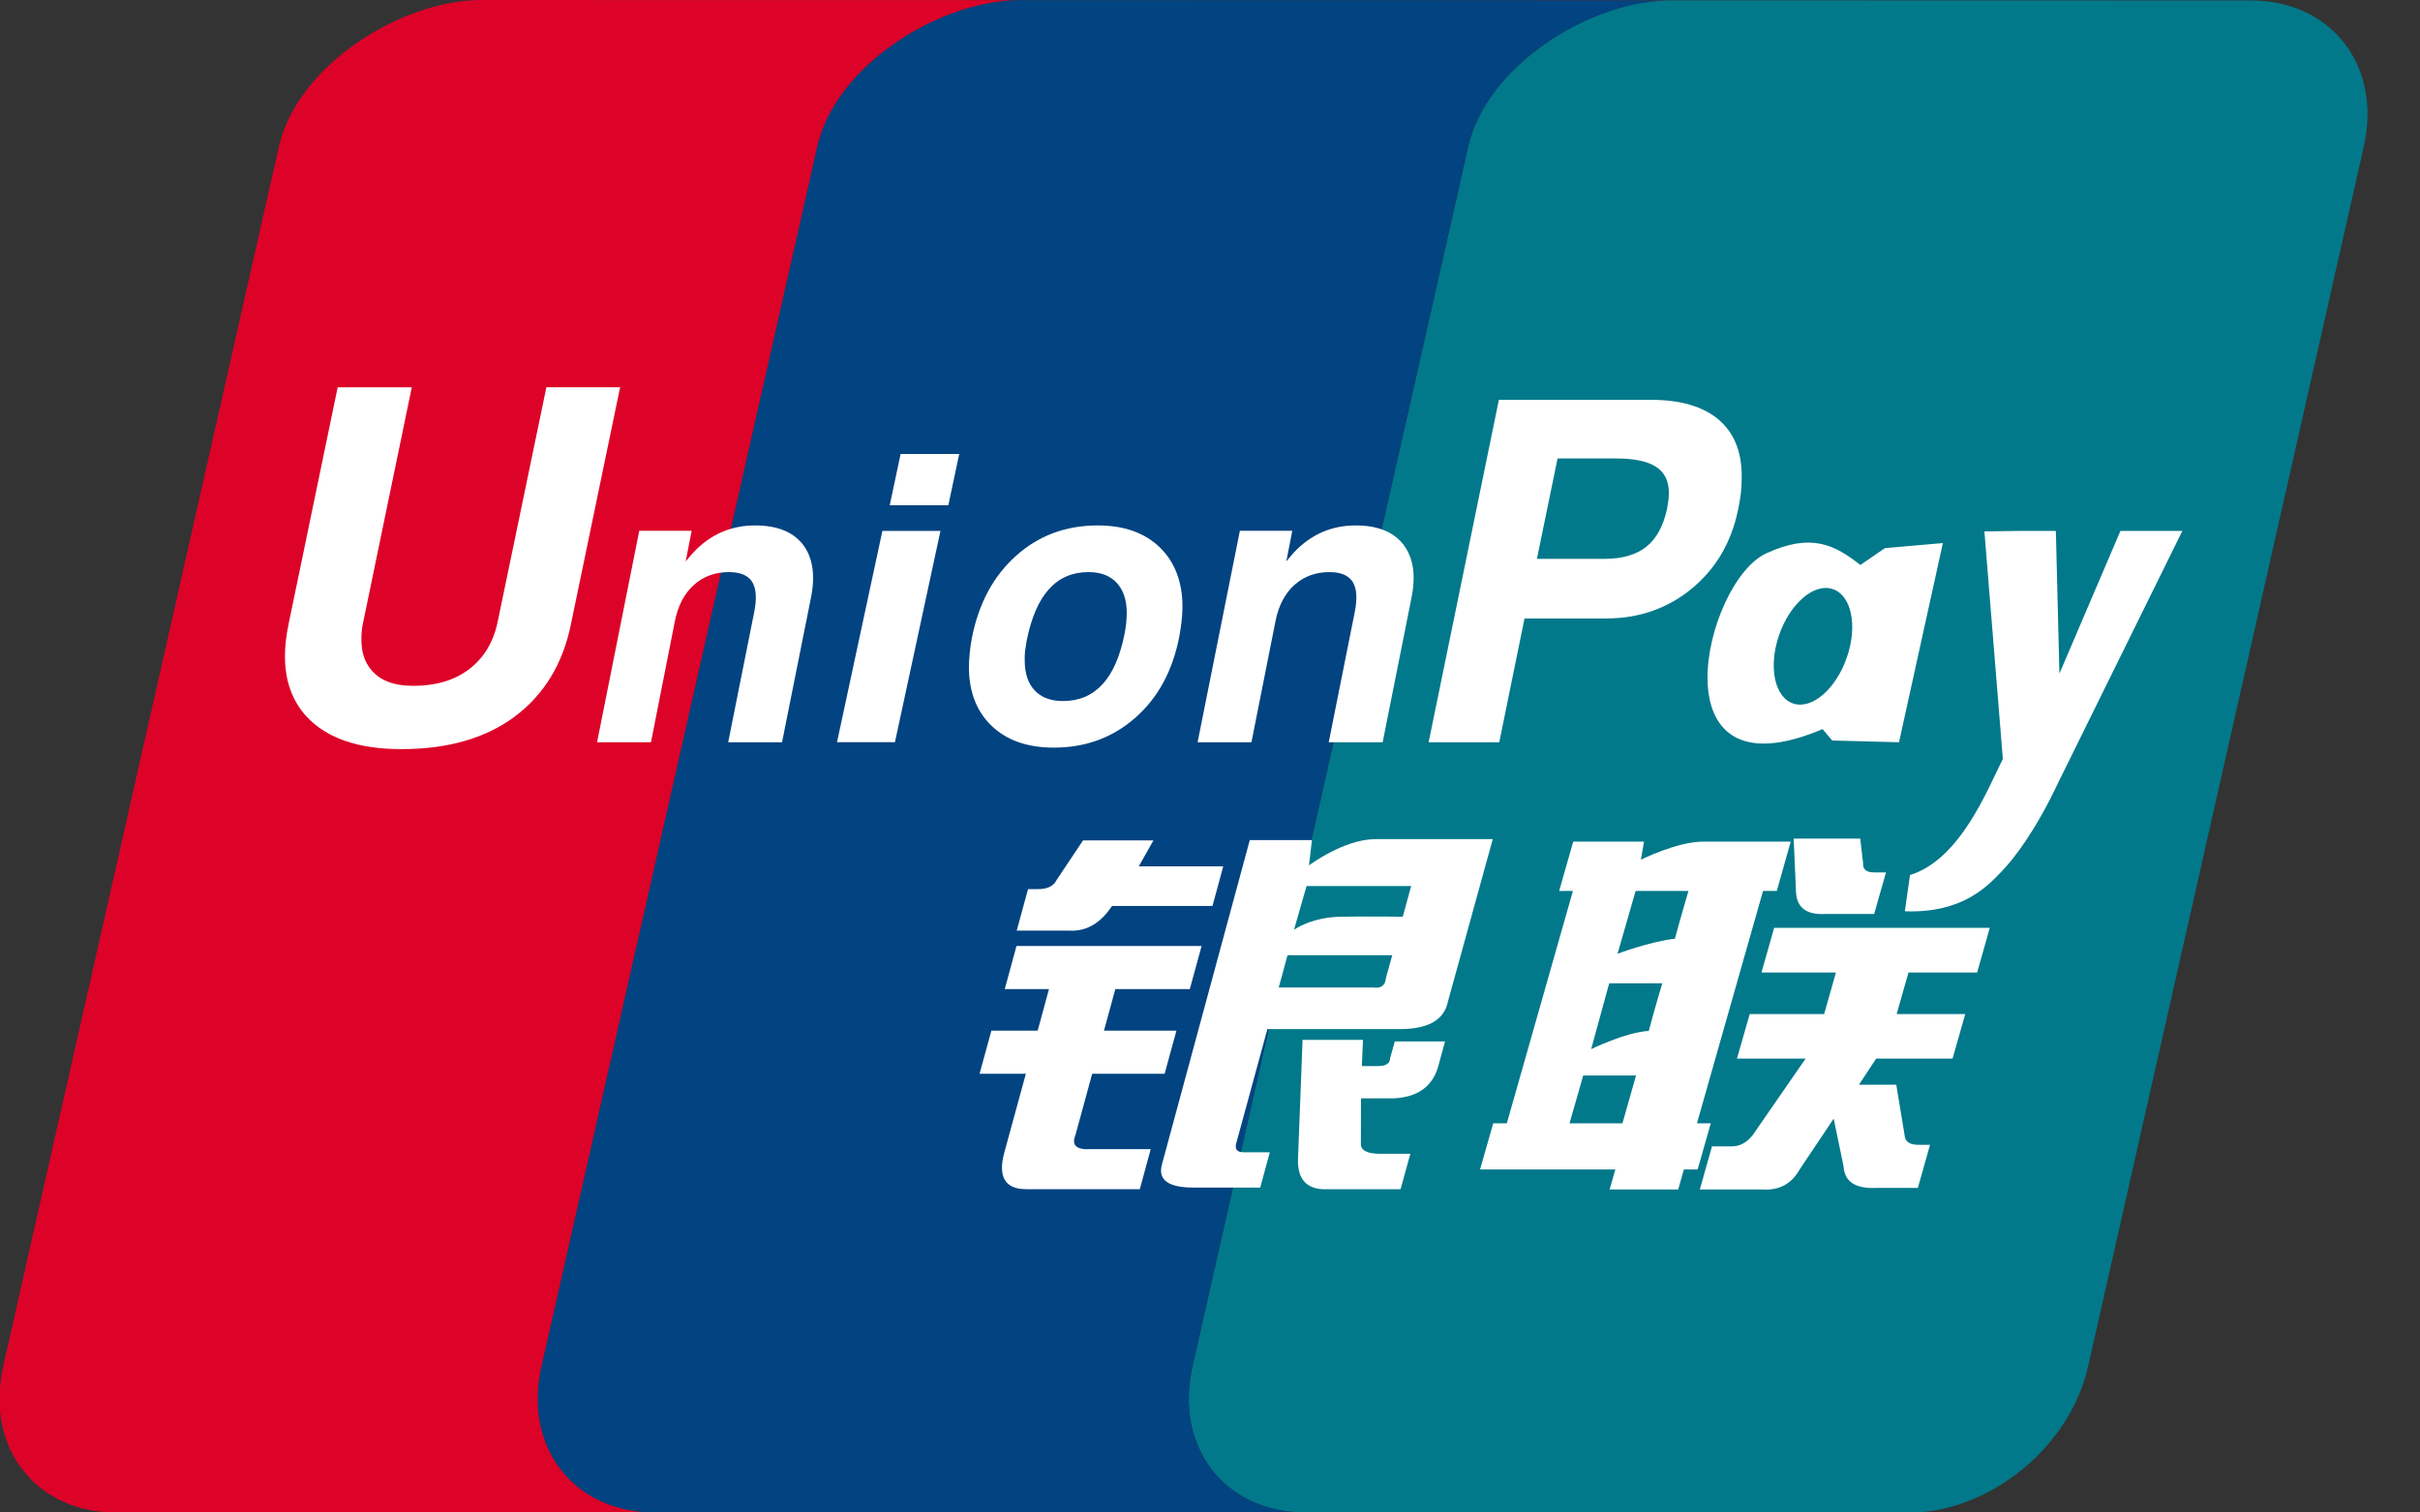
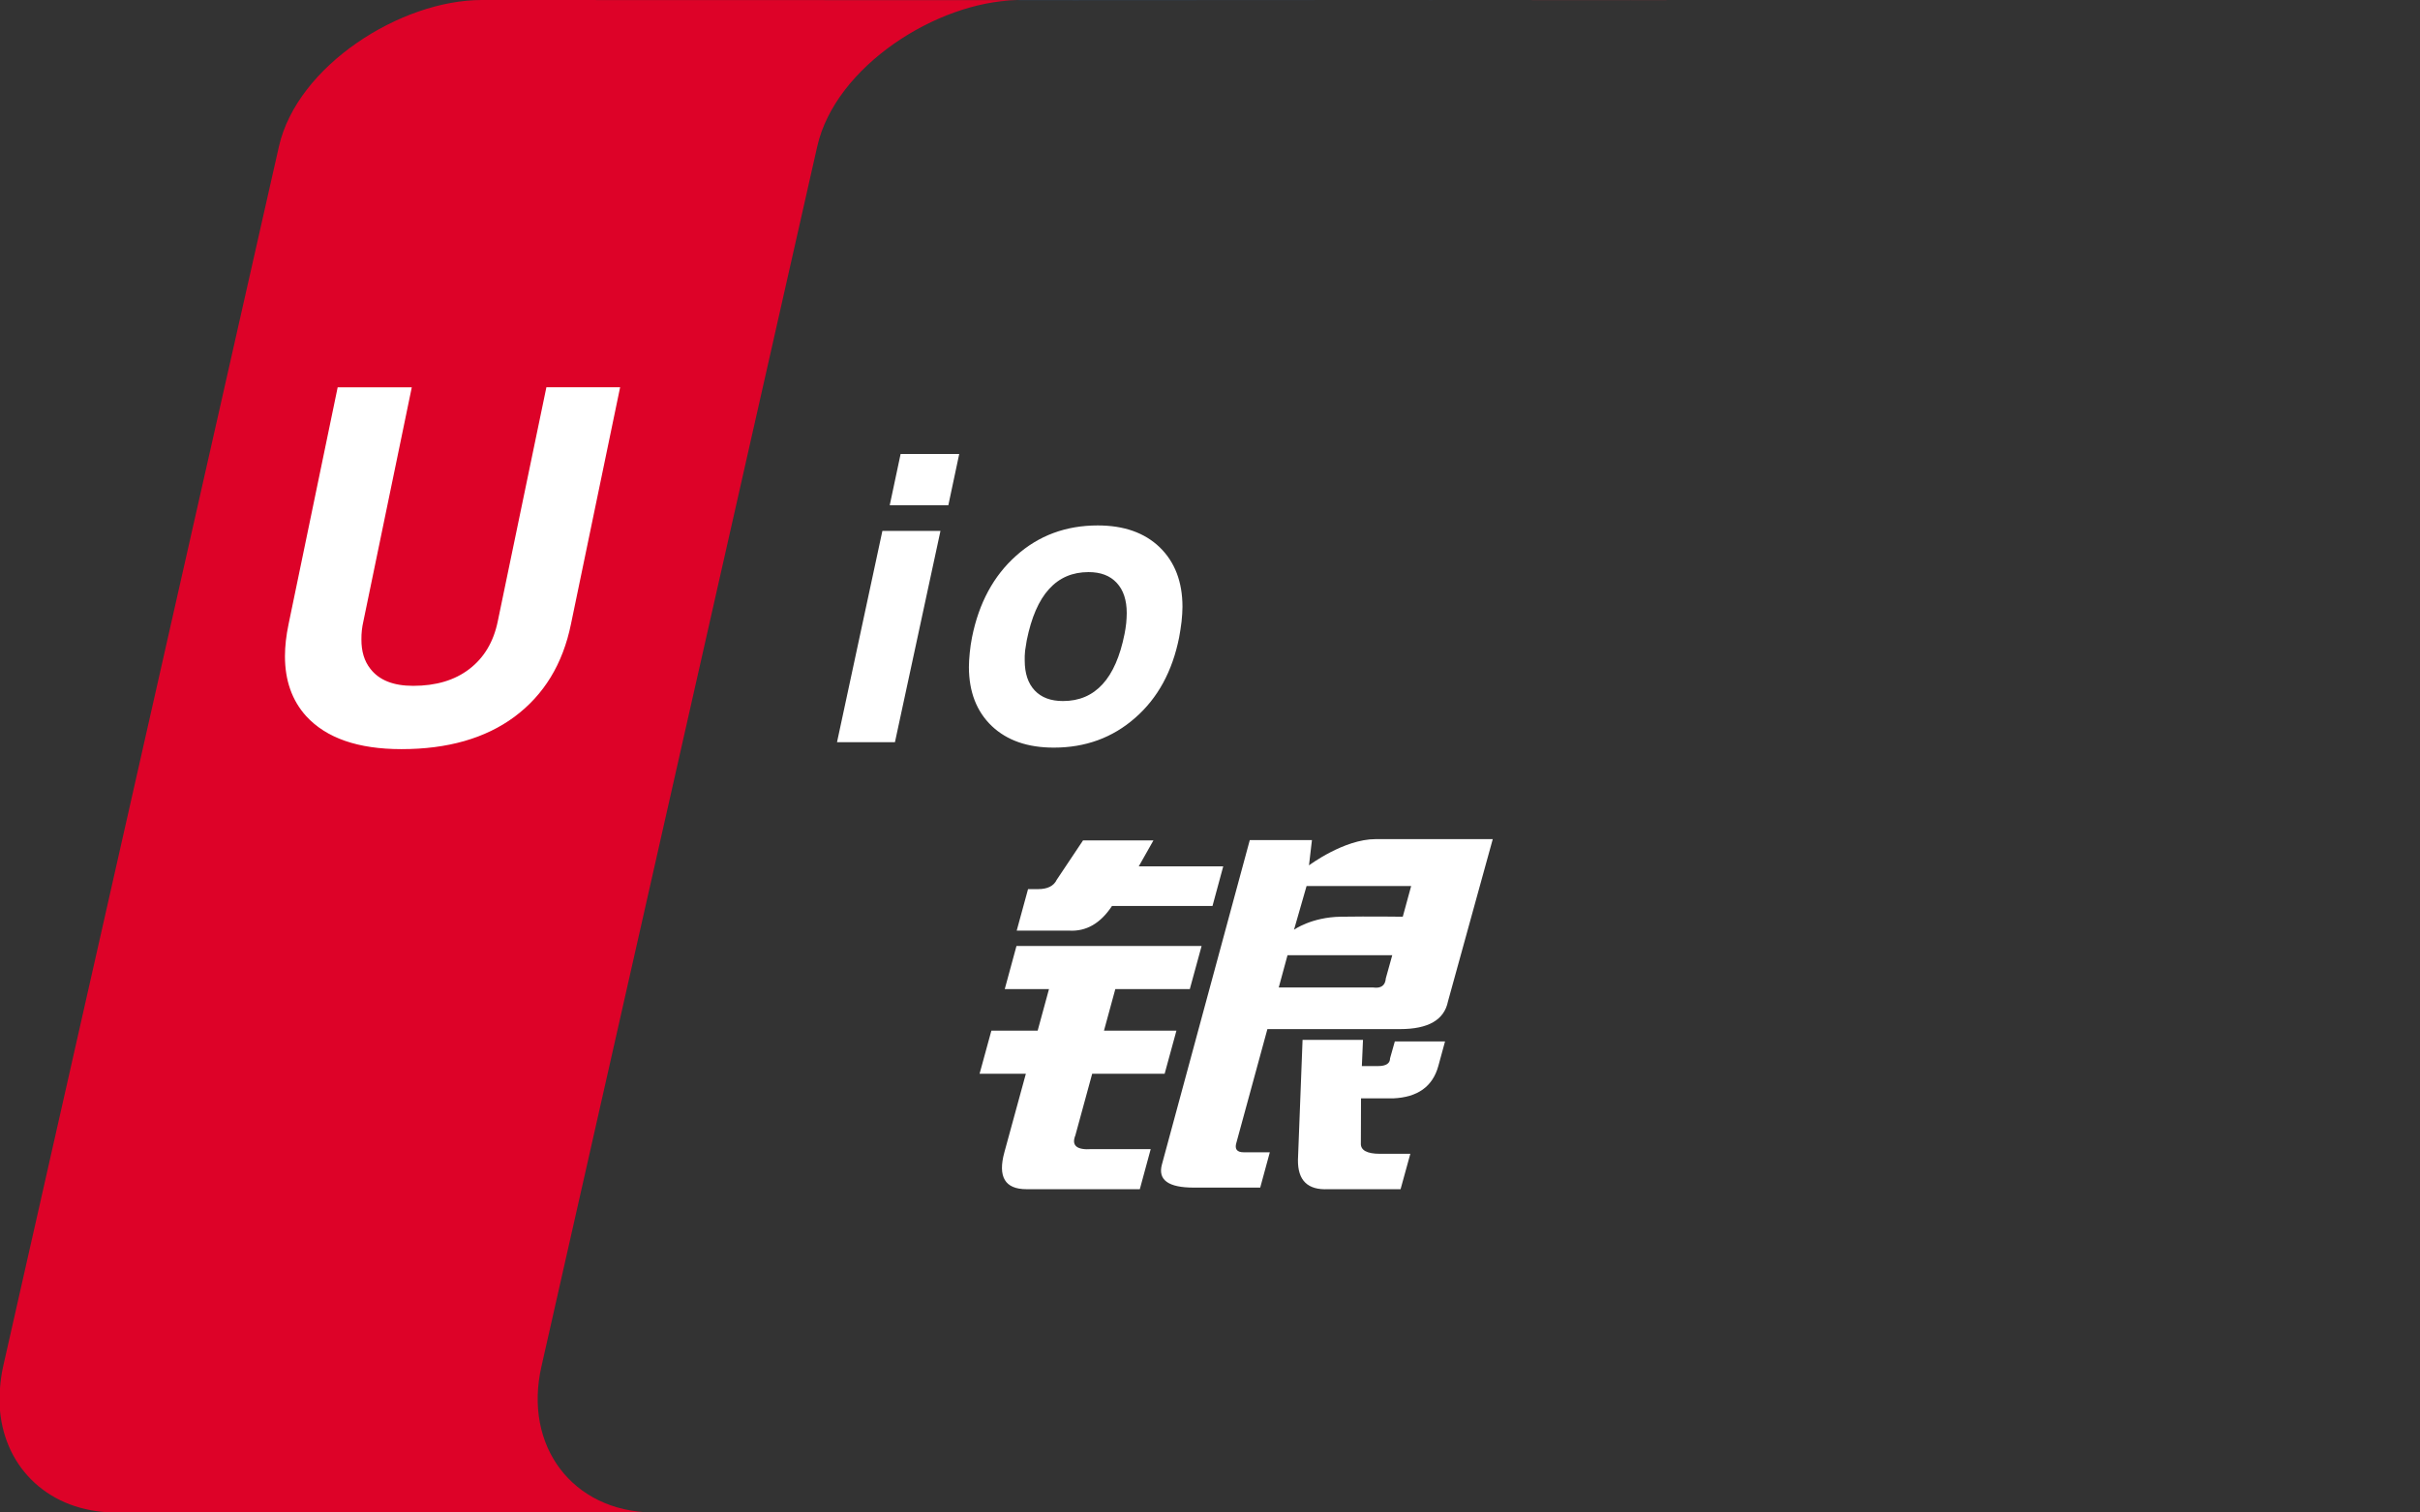
<svg xmlns="http://www.w3.org/2000/svg" width="32" height="20" viewBox="0 0 32 20" fill="none">
  <rect x="0" y="0" width="32" height="20" fill="#333333" stroke="none" />
  <g id="Group 3">
-     <path id="Vector" d="M29.762 0.006L22.053 0.004H22.051C22.044 0.004 22.039 0.005 22.033 0.005C20.974 0.037 19.655 0.887 19.415 1.934L15.769 18.067C15.528 19.124 16.182 19.984 17.233 20H25.332C26.368 19.949 27.374 19.109 27.61 18.073L31.256 1.941C31.5 0.873 30.831 0.006 29.762 0.006Z" fill="#01798A" />
-     <path id="Vector_2" d="M15.769 18.067L19.415 1.934C19.655 0.887 20.974 0.037 22.033 0.005L18.968 0.003L13.445 0.002C12.383 0.024 11.047 0.879 10.806 1.934L7.16 18.067C6.918 19.124 7.573 19.984 8.624 20H17.233C16.182 19.984 15.528 19.124 15.769 18.067Z" fill="#024381" />
    <path id="Vector_3" d="M7.16 18.067L10.807 1.934C11.047 0.879 12.383 0.024 13.445 0.002L6.37 0C5.302 0 3.933 0.865 3.689 1.934L0.042 18.067C0.02 18.165 0.007 18.262 0 18.356V18.655C0.071 19.426 0.66 19.987 1.506 20H8.624C7.573 19.984 6.918 19.124 7.16 18.067Z" fill="#DD0228" />
    <path id="Vector_4" d="M13.594 11.757H13.728C13.851 11.757 13.934 11.716 13.973 11.634L14.321 11.113H15.252L15.058 11.456H16.175L16.033 11.98H14.704C14.551 12.211 14.363 12.319 14.136 12.306H13.444L13.594 11.757ZM13.441 12.509H15.889L15.733 13.079H14.748L14.598 13.629H15.556L15.4 14.199H14.442L14.22 15.012C14.165 15.148 14.237 15.209 14.436 15.195H15.216L15.072 15.725H13.573C13.289 15.725 13.192 15.562 13.281 15.237L13.565 14.199H12.953L13.109 13.629H13.721L13.871 13.079H13.286L13.441 12.509ZM17.348 11.109L17.309 11.443C17.309 11.443 17.771 11.096 18.19 11.096H19.739L19.147 13.241C19.098 13.486 18.887 13.608 18.515 13.608H16.759L16.348 15.114C16.324 15.195 16.357 15.237 16.446 15.237H16.791L16.664 15.704H15.786C15.449 15.704 15.309 15.603 15.364 15.399L16.526 11.109H17.348ZM18.66 11.716H17.277L17.111 12.294C17.111 12.294 17.342 12.128 17.727 12.122C18.11 12.116 18.549 12.122 18.549 12.122L18.66 11.716ZM18.159 13.058C18.261 13.072 18.318 13.032 18.325 12.936L18.41 12.631H17.025L16.909 13.058H18.159ZM17.224 13.751H18.023L18.008 14.097H18.221C18.328 14.097 18.381 14.062 18.381 13.994L18.444 13.771H19.108L19.019 14.097C18.944 14.368 18.745 14.51 18.422 14.524H17.997L17.995 15.114C17.988 15.209 18.073 15.257 18.249 15.257H18.649L18.52 15.725H17.561C17.292 15.738 17.16 15.61 17.163 15.338L17.224 13.751ZM7.55 8.252C7.442 8.782 7.191 9.19 6.802 9.479C6.416 9.764 5.918 9.906 5.309 9.906C4.736 9.906 4.315 9.761 4.047 9.468C3.861 9.261 3.768 8.997 3.768 8.678C3.768 8.546 3.784 8.404 3.816 8.252L4.465 5.122H5.445L4.805 8.216C4.787 8.294 4.778 8.374 4.779 8.454C4.778 8.612 4.817 8.742 4.897 8.843C5.013 8.994 5.201 9.069 5.464 9.069C5.765 9.069 6.014 8.995 6.207 8.846C6.4 8.698 6.526 8.489 6.582 8.216L7.225 5.121H8.2L7.55 8.252ZM11.668 7.02H12.436L11.834 9.814H11.068L11.668 7.02ZM11.909 6.003H12.684L12.54 6.681H11.765L11.909 6.003ZM13.115 9.601C12.914 9.409 12.813 9.15 12.812 8.822C12.812 8.766 12.816 8.702 12.823 8.632C12.83 8.561 12.84 8.492 12.853 8.428C12.944 7.974 13.138 7.614 13.437 7.348C13.735 7.081 14.095 6.948 14.516 6.948C14.861 6.948 15.135 7.044 15.335 7.237C15.535 7.431 15.636 7.693 15.636 8.025C15.636 8.082 15.631 8.148 15.624 8.219C15.615 8.289 15.605 8.359 15.592 8.428C15.503 8.875 15.31 9.231 15.011 9.492C14.712 9.755 14.353 9.886 13.935 9.886C13.588 9.886 13.316 9.791 13.115 9.601ZM14.579 9.048C14.714 8.901 14.811 8.679 14.87 8.383C14.879 8.336 14.887 8.288 14.892 8.24C14.896 8.193 14.899 8.148 14.899 8.108C14.899 7.936 14.855 7.802 14.767 7.708C14.679 7.612 14.555 7.565 14.394 7.565C14.181 7.565 14.008 7.639 13.872 7.789C13.735 7.939 13.638 8.165 13.577 8.466C13.569 8.513 13.562 8.559 13.555 8.604C13.55 8.651 13.549 8.694 13.55 8.733C13.55 8.905 13.594 9.036 13.682 9.13C13.77 9.223 13.893 9.27 14.056 9.27C14.27 9.27 14.443 9.196 14.579 9.048Z" fill="white" />
    <path id="Vector_5" d="M22.051 0.004L18.968 0.003L22.033 0.005C22.039 0.005 22.045 0.004 22.051 0.004Z" fill="#E02F41" />
    <path id="Vector_6" d="M18.968 0.003L13.487 0C13.474 0 13.459 0.001 13.445 0.002L18.968 0.003Z" fill="#2E4F7D" />
-     <path id="Vector_7" d="M20.617 11.781L20.803 11.129H21.739L21.698 11.368C21.698 11.368 22.177 11.129 22.521 11.129H23.679L23.495 11.781H23.313L22.439 14.854H22.622L22.448 15.464H22.266L22.191 15.729H21.284L21.36 15.464H19.571L19.745 14.854H19.925L20.799 11.781H20.617ZM21.628 11.781L21.389 12.612C21.389 12.612 21.797 12.456 22.148 12.412C22.226 12.121 22.327 11.781 22.327 11.781H21.628ZM21.279 13.002L21.04 13.873C21.04 13.873 21.492 13.651 21.802 13.632C21.891 13.296 21.981 13.002 21.981 13.002L21.279 13.002ZM21.454 14.854L21.633 14.222H20.935L20.754 14.854H21.454ZM23.718 11.089H24.598L24.636 11.413C24.63 11.496 24.679 11.536 24.783 11.536H24.939L24.782 12.086H24.135C23.888 12.098 23.761 12.004 23.749 11.8L23.718 11.089ZM23.46 12.269H26.311L26.144 12.86H25.236L25.08 13.409H25.987L25.819 13.998H24.809L24.581 14.344H25.075L25.189 15.036C25.203 15.105 25.264 15.138 25.368 15.138H25.521L25.36 15.708H24.817C24.535 15.722 24.39 15.627 24.378 15.424L24.247 14.792L23.797 15.464C23.691 15.654 23.527 15.743 23.307 15.729H22.477L22.638 15.159H22.897C23.004 15.159 23.092 15.112 23.172 15.016L23.876 13.998H22.968L23.137 13.409H24.121L24.277 12.86H23.292L23.46 12.269ZM8.453 7.019H9.146L9.067 7.423L9.166 7.308C9.391 7.068 9.663 6.948 9.985 6.948C10.277 6.948 10.487 7.033 10.619 7.203C10.748 7.374 10.784 7.609 10.722 7.911L10.341 9.815H9.629L9.974 8.089C10.009 7.911 9.999 7.778 9.945 7.693C9.891 7.607 9.787 7.565 9.638 7.565C9.455 7.565 9.301 7.622 9.175 7.735C9.049 7.849 8.966 8.008 8.925 8.209L8.608 9.815H7.895L8.453 7.019ZM16.395 7.019H17.088L17.009 7.423L17.107 7.308C17.332 7.068 17.605 6.948 17.926 6.948C18.218 6.948 18.428 7.033 18.559 7.203C18.688 7.374 18.726 7.609 18.663 7.911L18.283 9.815H17.57L17.915 8.089C17.95 7.911 17.94 7.778 17.886 7.693C17.83 7.607 17.728 7.565 17.58 7.565C17.397 7.565 17.243 7.622 17.116 7.735C16.99 7.849 16.907 8.008 16.867 8.209L16.548 9.815H15.836L16.395 7.019ZM19.82 5.287H21.832C22.219 5.287 22.518 5.374 22.724 5.547C22.929 5.721 23.031 5.971 23.031 6.297V6.307C23.031 6.369 23.027 6.439 23.021 6.514C23.011 6.591 22.998 6.668 22.982 6.744C22.893 7.175 22.688 7.521 22.37 7.784C22.051 8.046 21.673 8.178 21.238 8.178H20.159L19.825 9.815H18.891L19.82 5.287ZM20.323 7.39H21.218C21.451 7.39 21.636 7.336 21.771 7.229C21.905 7.121 21.994 6.955 22.043 6.731C22.051 6.69 22.055 6.652 22.061 6.618C22.064 6.585 22.068 6.553 22.068 6.521C22.068 6.361 22.011 6.245 21.897 6.172C21.783 6.098 21.604 6.062 21.356 6.062H20.596L20.323 7.39ZM27.213 10.355C26.917 10.983 26.636 11.349 26.471 11.52C26.305 11.688 25.977 12.08 25.188 12.05L25.256 11.571C25.92 11.366 26.279 10.444 26.484 10.035L26.24 7.027L26.754 7.02H27.185L27.232 8.907L28.039 7.02H28.858L27.213 10.355ZM24.925 7.248L24.6 7.471C24.261 7.205 23.951 7.041 23.352 7.319C22.537 7.696 21.856 10.595 24.1 9.641L24.228 9.792L25.111 9.815L25.691 7.181L24.925 7.248ZM24.423 8.688C24.281 9.106 23.964 9.383 23.716 9.304C23.468 9.227 23.38 8.824 23.523 8.404C23.665 7.985 23.984 7.709 24.23 7.788C24.478 7.865 24.568 8.268 24.423 8.688Z" fill="white" />
  </g>
</svg>